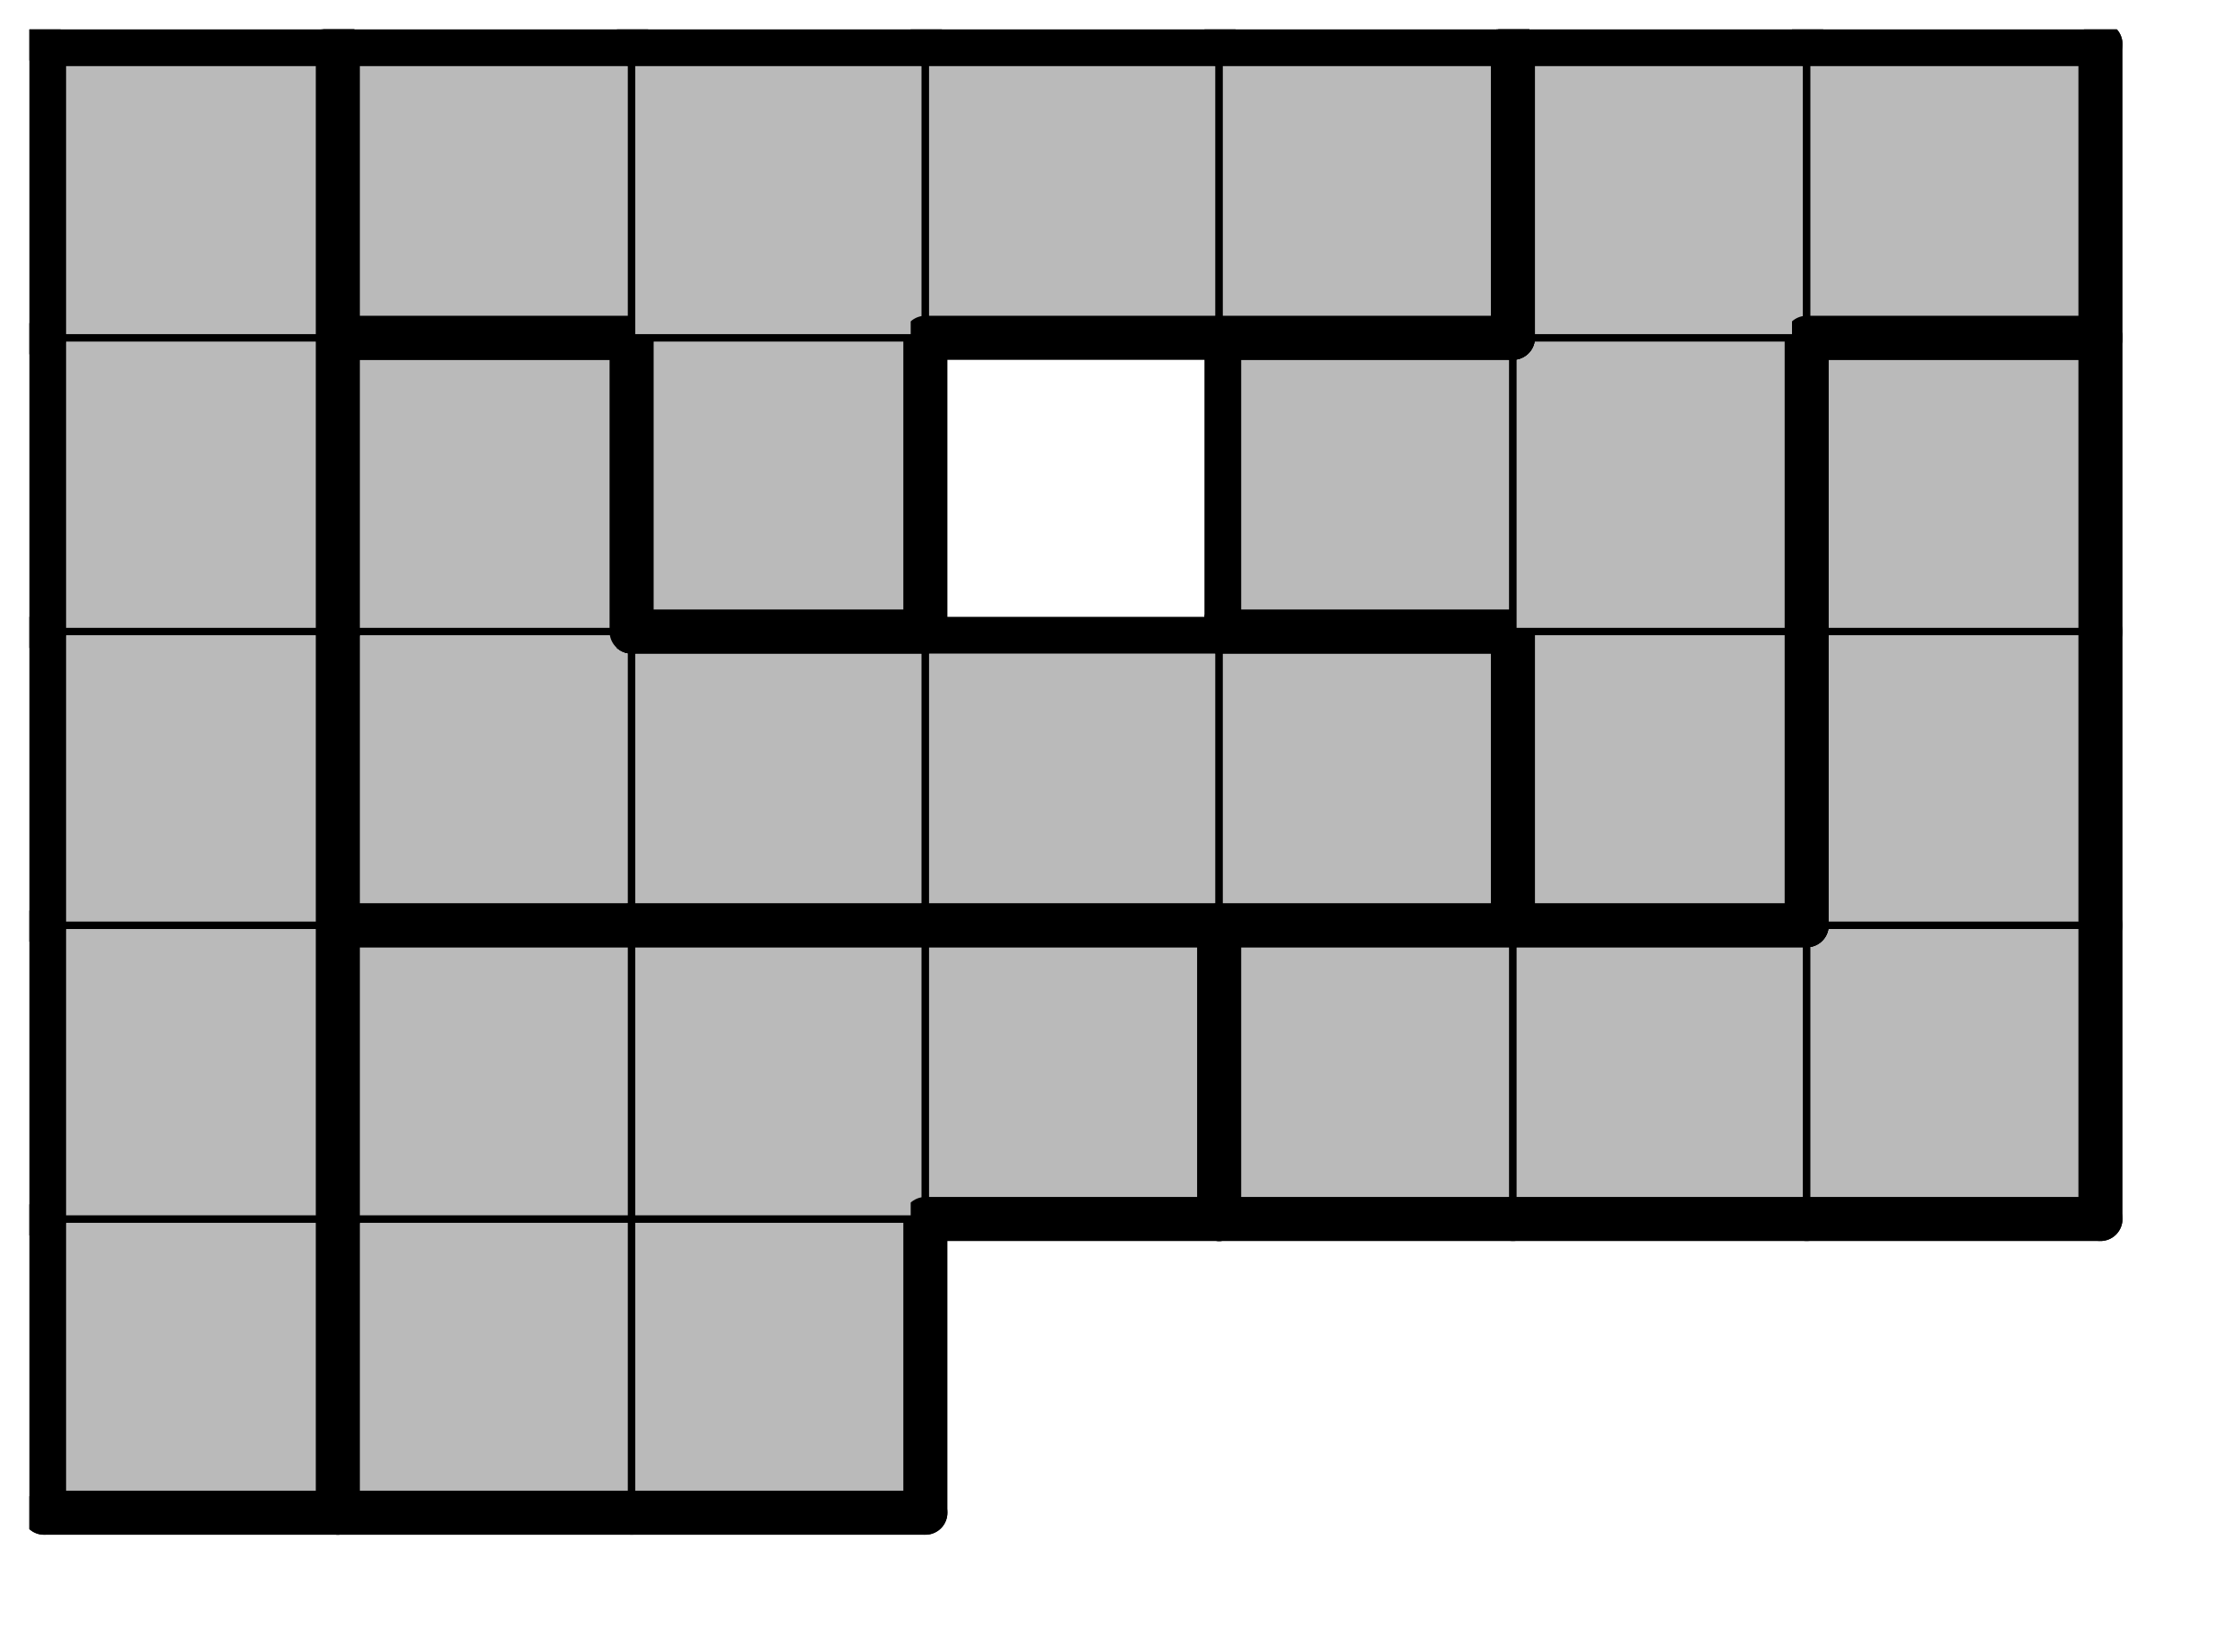
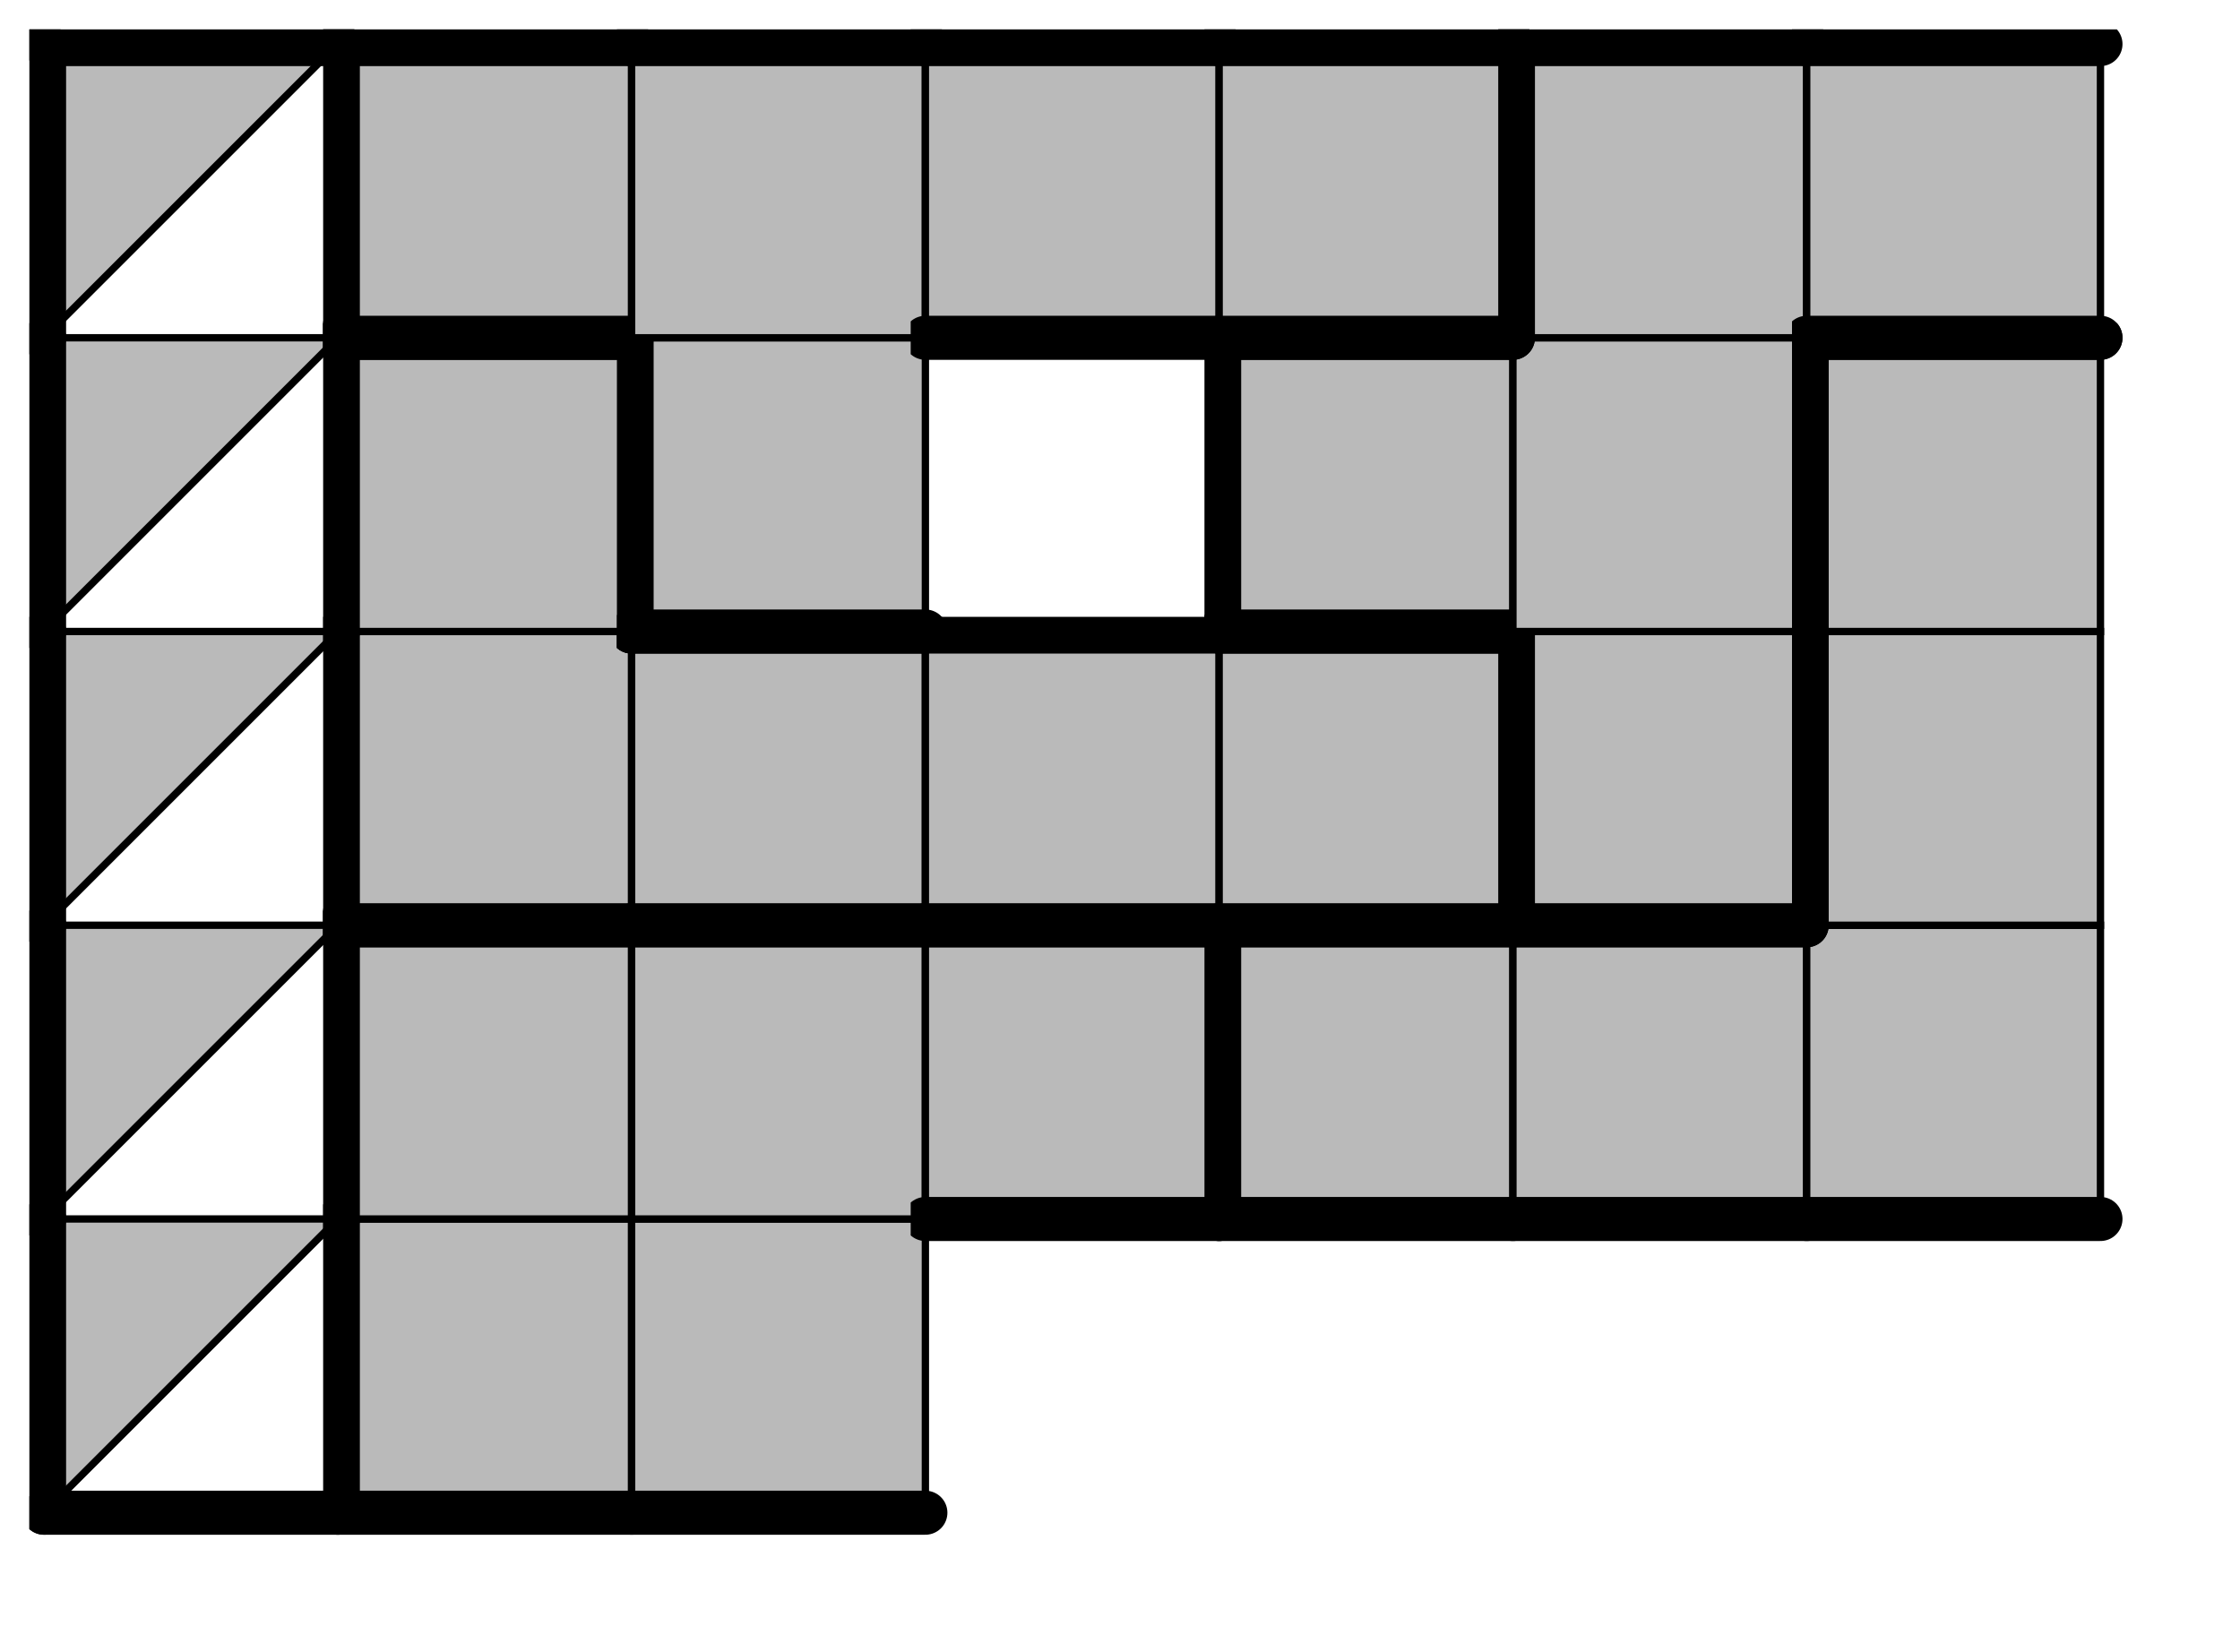
<svg xmlns="http://www.w3.org/2000/svg" xmlns:xlink="http://www.w3.org/1999/xlink" version="1.1" width="61px" height="45px">
  <symbol id="e03756d8-d17b-4c4b-98c0-ad40df2a4d29box_-2">
    <path d="M21 1 L1 1 L1 21 L21 21 Z" stroke="gray" stroke-width=".5" fill-opacity="0" />
  </symbol>
  <symbol id="e03756d8-d17b-4c4b-98c0-ad40df2a4d29line_1">
    <line x1="21" y1="1" x2="21" y2="1" style="stroke-linecap:round;stroke:black;stroke-width:3" />
  </symbol>
  <symbol id="e03756d8-d17b-4c4b-98c0-ad40df2a4d29line_2">
    <line x1="21" y1="1" x2="21" y2="21" style="stroke-linecap:round;stroke:black;stroke-width:3" />
  </symbol>
  <symbol id="e03756d8-d17b-4c4b-98c0-ad40df2a4d29line_3">
    <line x1="21" y1="21" x2="21" y2="21" style="stroke-linecap:round;stroke:black;stroke-width:3" />
  </symbol>
  <symbol id="e03756d8-d17b-4c4b-98c0-ad40df2a4d29line_4">
-     <line x1="21" y1="21" x2="21" y2="1" style="stroke-linecap:round;stroke:black;stroke-width:3" />
-   </symbol>
+     </symbol>
  <symbol id="e03756d8-d17b-4c4b-98c0-ad40df2a4d29line_5">
    <line x1="21" y1="1" x2="1" y2="1" style="stroke-linecap:round;stroke:black;stroke-width:3" />
  </symbol>
  <symbol id="e03756d8-d17b-4c4b-98c0-ad40df2a4d29line_6">
    <line x1="1" y1="1" x2="1" y2="21" style="stroke-linecap:round;stroke:black;stroke-width:3" />
  </symbol>
  <symbol id="e03756d8-d17b-4c4b-98c0-ad40df2a4d29line_7">
    <line x1="1" y1="21" x2="21" y2="21" style="stroke-linecap:round;stroke:black;stroke-width:3" />
  </symbol>
  <symbol id="e03756d8-d17b-4c4b-98c0-ad40df2a4d29line_8">
    <line x1="1" y1="1" x2="1" y2="1" style="stroke-linecap:round;stroke:black;stroke-width:3" />
  </symbol>
  <symbol id="e03756d8-d17b-4c4b-98c0-ad40df2a4d29line_9">
    <line x1="1" y1="1" x2="21" y2="1" style="stroke-linecap:round;stroke:black;stroke-width:3" />
  </symbol>
  <symbol id="e03756d8-d17b-4c4b-98c0-ad40df2a4d29box_0">
-     <path d="M21 1 L1 1 L1 21 L21 21 Z" style="fill:#BABABA;stroke-width:.5;stroke:black" />
+     <path d="M21 1 L1 1 L1 21 Z" style="fill:#BABABA;stroke-width:.5;stroke:black" />
  </symbol>
  <symbol id="e03756d8-d17b-4c4b-98c0-ad40df2a4d29box_1">
    <path d="M21 1 L1 1 L1 21 L21 21 Z" style="fill:#BABABA;stroke-width:.5;stroke:black" />
  </symbol>
  <symbol id="e03756d8-d17b-4c4b-98c0-ad40df2a4d29box_6">
    <path d="M21 1 L1 1 L1 21 L21 21 Z" style="fill:#BABABA;stroke-width:.5;stroke:black" />
  </symbol>
  <symbol id="e03756d8-d17b-4c4b-98c0-ad40df2a4d29box_3">
    <path d="M21 1 L1 1 L1 21 L21 21 Z" style="fill:#BABABA;stroke-width:.5;stroke:black" />
  </symbol>
  <symbol id="e03756d8-d17b-4c4b-98c0-ad40df2a4d29box_9">
    <path d="M21 1 L1 1 L1 21 L21 21 Z" style="fill:#BABABA;stroke-width:.5;stroke:black" />
  </symbol>
  <symbol id="e03756d8-d17b-4c4b-98c0-ad40df2a4d29box_4">
    <path d="M21 1 L1 1 L1 21 L21 21 Z" style="fill:#BABABA;stroke-width:.5;stroke:black" />
  </symbol>
  <g transform="scale(0.4) translate(2,2) ">
    <use x="0" y="80" xlink:href="#origin" />
    <use x="0" y="80" xlink:href="#e03756d8-d17b-4c4b-98c0-ad40df2a4d29box_0" />
    <use x="0" y="80" xlink:href="#e03756d8-d17b-4c4b-98c0-ad40df2a4d29line_4" />
    <use x="0" y="80" xlink:href="#e03756d8-d17b-4c4b-98c0-ad40df2a4d29line_6" />
    <use x="0" y="80" xlink:href="#e03756d8-d17b-4c4b-98c0-ad40df2a4d29line_7" />
    <use x="20" y="80" xlink:href="#e03756d8-d17b-4c4b-98c0-ad40df2a4d29box_1" />
    <use x="20" y="80" xlink:href="#e03756d8-d17b-4c4b-98c0-ad40df2a4d29line_6" />
    <use x="20" y="80" xlink:href="#e03756d8-d17b-4c4b-98c0-ad40df2a4d29line_7" />
    <use x="40" y="80" xlink:href="#e03756d8-d17b-4c4b-98c0-ad40df2a4d29box_1" />
    <use x="40" y="80" xlink:href="#e03756d8-d17b-4c4b-98c0-ad40df2a4d29line_4" />
    <use x="40" y="80" xlink:href="#e03756d8-d17b-4c4b-98c0-ad40df2a4d29line_7" />
    <use x="0" y="60" xlink:href="#e03756d8-d17b-4c4b-98c0-ad40df2a4d29box_0" />
    <use x="0" y="60" xlink:href="#e03756d8-d17b-4c4b-98c0-ad40df2a4d29line_4" />
    <use x="0" y="60" xlink:href="#e03756d8-d17b-4c4b-98c0-ad40df2a4d29line_6" />
    <use x="20" y="60" xlink:href="#e03756d8-d17b-4c4b-98c0-ad40df2a4d29box_1" />
    <use x="20" y="60" xlink:href="#e03756d8-d17b-4c4b-98c0-ad40df2a4d29line_5" />
    <use x="20" y="60" xlink:href="#e03756d8-d17b-4c4b-98c0-ad40df2a4d29line_6" />
    <use x="40" y="60" xlink:href="#e03756d8-d17b-4c4b-98c0-ad40df2a4d29box_1" />
    <use x="40" y="60" xlink:href="#e03756d8-d17b-4c4b-98c0-ad40df2a4d29line_5" />
    <use x="60" y="60" xlink:href="#e03756d8-d17b-4c4b-98c0-ad40df2a4d29box_1" />
    <use x="60" y="60" xlink:href="#e03756d8-d17b-4c4b-98c0-ad40df2a4d29line_4" />
    <use x="60" y="60" xlink:href="#e03756d8-d17b-4c4b-98c0-ad40df2a4d29line_5" />
    <use x="60" y="60" xlink:href="#e03756d8-d17b-4c4b-98c0-ad40df2a4d29line_7" />
    <use x="80" y="60" xlink:href="#e03756d8-d17b-4c4b-98c0-ad40df2a4d29box_6" />
    <use x="80" y="60" xlink:href="#e03756d8-d17b-4c4b-98c0-ad40df2a4d29line_5" />
    <use x="80" y="60" xlink:href="#e03756d8-d17b-4c4b-98c0-ad40df2a4d29line_6" />
    <use x="80" y="60" xlink:href="#e03756d8-d17b-4c4b-98c0-ad40df2a4d29line_7" />
    <use x="100" y="60" xlink:href="#e03756d8-d17b-4c4b-98c0-ad40df2a4d29box_6" />
    <use x="100" y="60" xlink:href="#e03756d8-d17b-4c4b-98c0-ad40df2a4d29line_5" />
    <use x="100" y="60" xlink:href="#e03756d8-d17b-4c4b-98c0-ad40df2a4d29line_7" />
    <use x="120" y="60" xlink:href="#e03756d8-d17b-4c4b-98c0-ad40df2a4d29box_6" />
    <use x="120" y="60" xlink:href="#e03756d8-d17b-4c4b-98c0-ad40df2a4d29line_4" />
    <use x="120" y="60" xlink:href="#e03756d8-d17b-4c4b-98c0-ad40df2a4d29line_7" />
    <use x="0" y="40" xlink:href="#e03756d8-d17b-4c4b-98c0-ad40df2a4d29box_0" />
    <use x="0" y="40" xlink:href="#e03756d8-d17b-4c4b-98c0-ad40df2a4d29line_4" />
    <use x="0" y="40" xlink:href="#e03756d8-d17b-4c4b-98c0-ad40df2a4d29line_6" />
    <use x="20" y="40" xlink:href="#e03756d8-d17b-4c4b-98c0-ad40df2a4d29box_3" />
    <use x="20" y="40" xlink:href="#e03756d8-d17b-4c4b-98c0-ad40df2a4d29line_6" />
    <use x="20" y="40" xlink:href="#e03756d8-d17b-4c4b-98c0-ad40df2a4d29line_7" />
    <use x="40" y="40" xlink:href="#e03756d8-d17b-4c4b-98c0-ad40df2a4d29box_3" />
    <use x="40" y="40" xlink:href="#e03756d8-d17b-4c4b-98c0-ad40df2a4d29line_5" />
    <use x="40" y="40" xlink:href="#e03756d8-d17b-4c4b-98c0-ad40df2a4d29line_7" />
    <use x="60" y="40" xlink:href="#e03756d8-d17b-4c4b-98c0-ad40df2a4d29box_3" />
    <use x="60" y="40" xlink:href="#e03756d8-d17b-4c4b-98c0-ad40df2a4d29line_5" />
    <use x="60" y="40" xlink:href="#e03756d8-d17b-4c4b-98c0-ad40df2a4d29line_7" />
    <use x="80" y="40" xlink:href="#e03756d8-d17b-4c4b-98c0-ad40df2a4d29box_3" />
    <use x="80" y="40" xlink:href="#e03756d8-d17b-4c4b-98c0-ad40df2a4d29line_4" />
    <use x="80" y="40" xlink:href="#e03756d8-d17b-4c4b-98c0-ad40df2a4d29line_5" />
    <use x="80" y="40" xlink:href="#e03756d8-d17b-4c4b-98c0-ad40df2a4d29line_7" />
    <use x="100" y="40" xlink:href="#e03756d8-d17b-4c4b-98c0-ad40df2a4d29box_9" />
    <use x="100" y="40" xlink:href="#e03756d8-d17b-4c4b-98c0-ad40df2a4d29line_4" />
    <use x="100" y="40" xlink:href="#e03756d8-d17b-4c4b-98c0-ad40df2a4d29line_6" />
    <use x="100" y="40" xlink:href="#e03756d8-d17b-4c4b-98c0-ad40df2a4d29line_7" />
    <use x="120" y="40" xlink:href="#e03756d8-d17b-4c4b-98c0-ad40df2a4d29box_6" />
    <use x="120" y="40" xlink:href="#e03756d8-d17b-4c4b-98c0-ad40df2a4d29line_4" />
    <use x="120" y="40" xlink:href="#e03756d8-d17b-4c4b-98c0-ad40df2a4d29line_6" />
    <use x="0" y="20" xlink:href="#e03756d8-d17b-4c4b-98c0-ad40df2a4d29box_0" />
    <use x="0" y="20" xlink:href="#e03756d8-d17b-4c4b-98c0-ad40df2a4d29line_4" />
    <use x="0" y="20" xlink:href="#e03756d8-d17b-4c4b-98c0-ad40df2a4d29line_6" />
    <use x="20" y="20" xlink:href="#e03756d8-d17b-4c4b-98c0-ad40df2a4d29box_3" />
    <use x="20" y="20" xlink:href="#e03756d8-d17b-4c4b-98c0-ad40df2a4d29line_4" />
    <use x="20" y="20" xlink:href="#e03756d8-d17b-4c4b-98c0-ad40df2a4d29line_5" />
    <use x="20" y="20" xlink:href="#e03756d8-d17b-4c4b-98c0-ad40df2a4d29line_6" />
    <use x="40" y="20" xlink:href="#e03756d8-d17b-4c4b-98c0-ad40df2a4d29box_4" />
    <use x="40" y="20" xlink:href="#e03756d8-d17b-4c4b-98c0-ad40df2a4d29line_4" />
    <use x="40" y="20" xlink:href="#e03756d8-d17b-4c4b-98c0-ad40df2a4d29line_6" />
    <use x="40" y="20" xlink:href="#e03756d8-d17b-4c4b-98c0-ad40df2a4d29line_7" />
    <use x="80" y="20" xlink:href="#e03756d8-d17b-4c4b-98c0-ad40df2a4d29box_9" />
    <use x="80" y="20" xlink:href="#e03756d8-d17b-4c4b-98c0-ad40df2a4d29line_5" />
    <use x="80" y="20" xlink:href="#e03756d8-d17b-4c4b-98c0-ad40df2a4d29line_6" />
    <use x="80" y="20" xlink:href="#e03756d8-d17b-4c4b-98c0-ad40df2a4d29line_7" />
    <use x="100" y="20" xlink:href="#e03756d8-d17b-4c4b-98c0-ad40df2a4d29box_9" />
    <use x="100" y="20" xlink:href="#e03756d8-d17b-4c4b-98c0-ad40df2a4d29line_4" />
    <use x="120" y="20" xlink:href="#e03756d8-d17b-4c4b-98c0-ad40df2a4d29box_6" />
    <use x="120" y="20" xlink:href="#e03756d8-d17b-4c4b-98c0-ad40df2a4d29line_4" />
    <use x="120" y="20" xlink:href="#e03756d8-d17b-4c4b-98c0-ad40df2a4d29line_5" />
    <use x="120" y="20" xlink:href="#e03756d8-d17b-4c4b-98c0-ad40df2a4d29line_6" />
    <use x="0" y="0" xlink:href="#e03756d8-d17b-4c4b-98c0-ad40df2a4d29box_0" />
    <use x="0" y="0" xlink:href="#e03756d8-d17b-4c4b-98c0-ad40df2a4d29line_4" />
    <use x="0" y="0" xlink:href="#e03756d8-d17b-4c4b-98c0-ad40df2a4d29line_5" />
    <use x="0" y="0" xlink:href="#e03756d8-d17b-4c4b-98c0-ad40df2a4d29line_6" />
    <use x="20" y="0" xlink:href="#e03756d8-d17b-4c4b-98c0-ad40df2a4d29box_4" />
    <use x="20" y="0" xlink:href="#e03756d8-d17b-4c4b-98c0-ad40df2a4d29line_5" />
    <use x="20" y="0" xlink:href="#e03756d8-d17b-4c4b-98c0-ad40df2a4d29line_6" />
    <use x="20" y="0" xlink:href="#e03756d8-d17b-4c4b-98c0-ad40df2a4d29line_7" />
    <use x="40" y="0" xlink:href="#e03756d8-d17b-4c4b-98c0-ad40df2a4d29box_4" />
    <use x="40" y="0" xlink:href="#e03756d8-d17b-4c4b-98c0-ad40df2a4d29line_5" />
    <use x="60" y="0" xlink:href="#e03756d8-d17b-4c4b-98c0-ad40df2a4d29box_4" />
    <use x="60" y="0" xlink:href="#e03756d8-d17b-4c4b-98c0-ad40df2a4d29line_5" />
    <use x="60" y="0" xlink:href="#e03756d8-d17b-4c4b-98c0-ad40df2a4d29line_7" />
    <use x="80" y="0" xlink:href="#e03756d8-d17b-4c4b-98c0-ad40df2a4d29box_4" />
    <use x="80" y="0" xlink:href="#e03756d8-d17b-4c4b-98c0-ad40df2a4d29line_4" />
    <use x="80" y="0" xlink:href="#e03756d8-d17b-4c4b-98c0-ad40df2a4d29line_5" />
    <use x="80" y="0" xlink:href="#e03756d8-d17b-4c4b-98c0-ad40df2a4d29line_7" />
    <use x="100" y="0" xlink:href="#e03756d8-d17b-4c4b-98c0-ad40df2a4d29box_9" />
    <use x="100" y="0" xlink:href="#e03756d8-d17b-4c4b-98c0-ad40df2a4d29line_5" />
    <use x="100" y="0" xlink:href="#e03756d8-d17b-4c4b-98c0-ad40df2a4d29line_6" />
    <use x="120" y="0" xlink:href="#e03756d8-d17b-4c4b-98c0-ad40df2a4d29box_9" />
    <use x="120" y="0" xlink:href="#e03756d8-d17b-4c4b-98c0-ad40df2a4d29line_4" />
    <use x="120" y="0" xlink:href="#e03756d8-d17b-4c4b-98c0-ad40df2a4d29line_5" />
    <use x="120" y="0" xlink:href="#e03756d8-d17b-4c4b-98c0-ad40df2a4d29line_7" />
  </g>
  <g transform="scale(0.4) translate(2,2) ">

</g>
</svg>